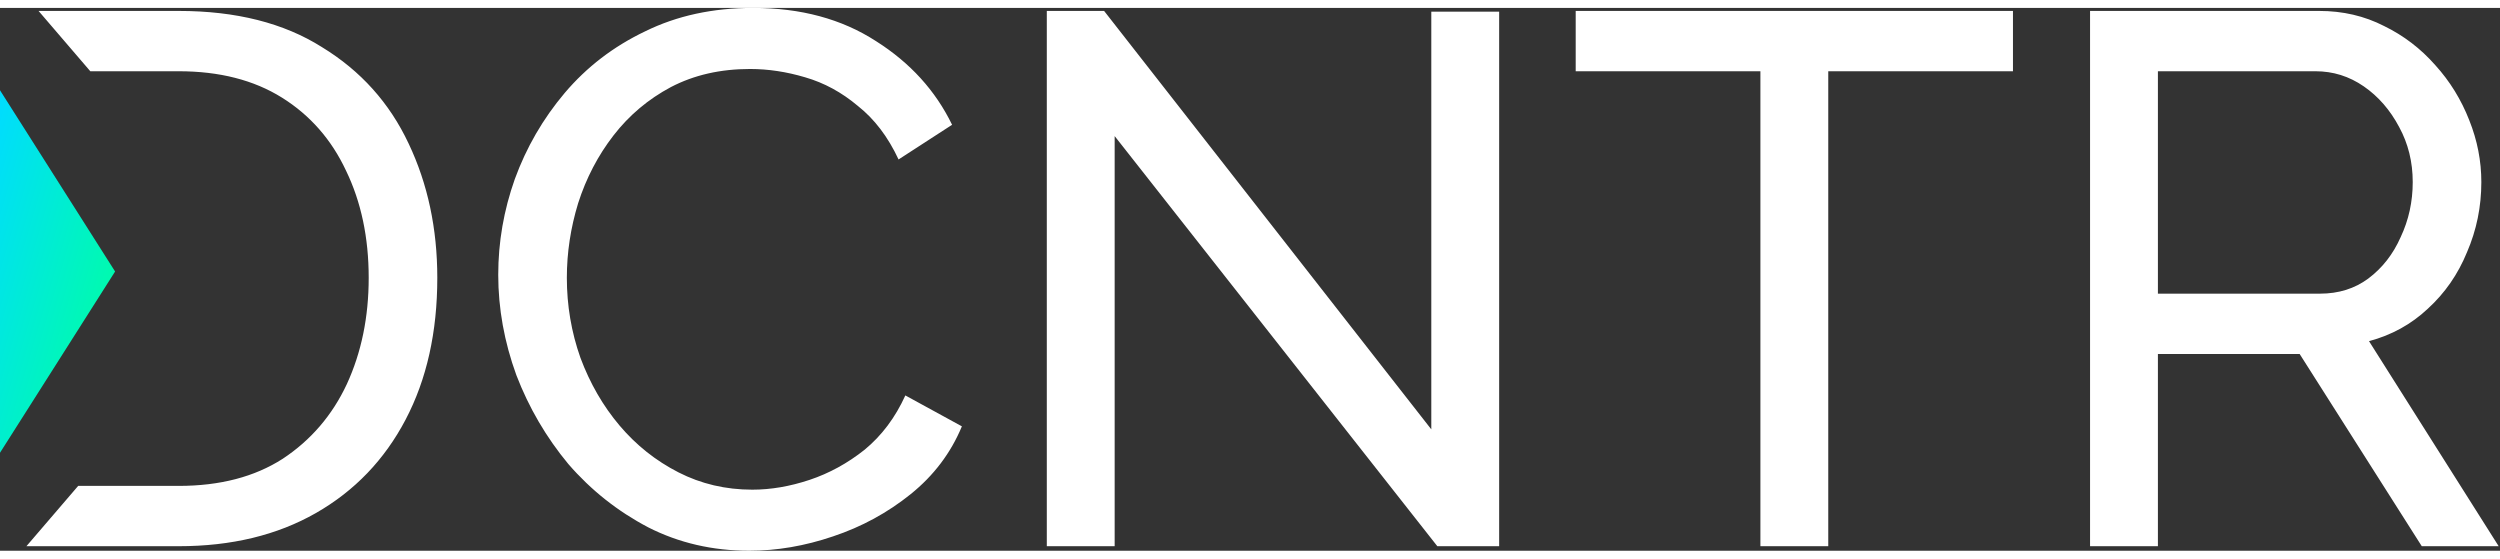
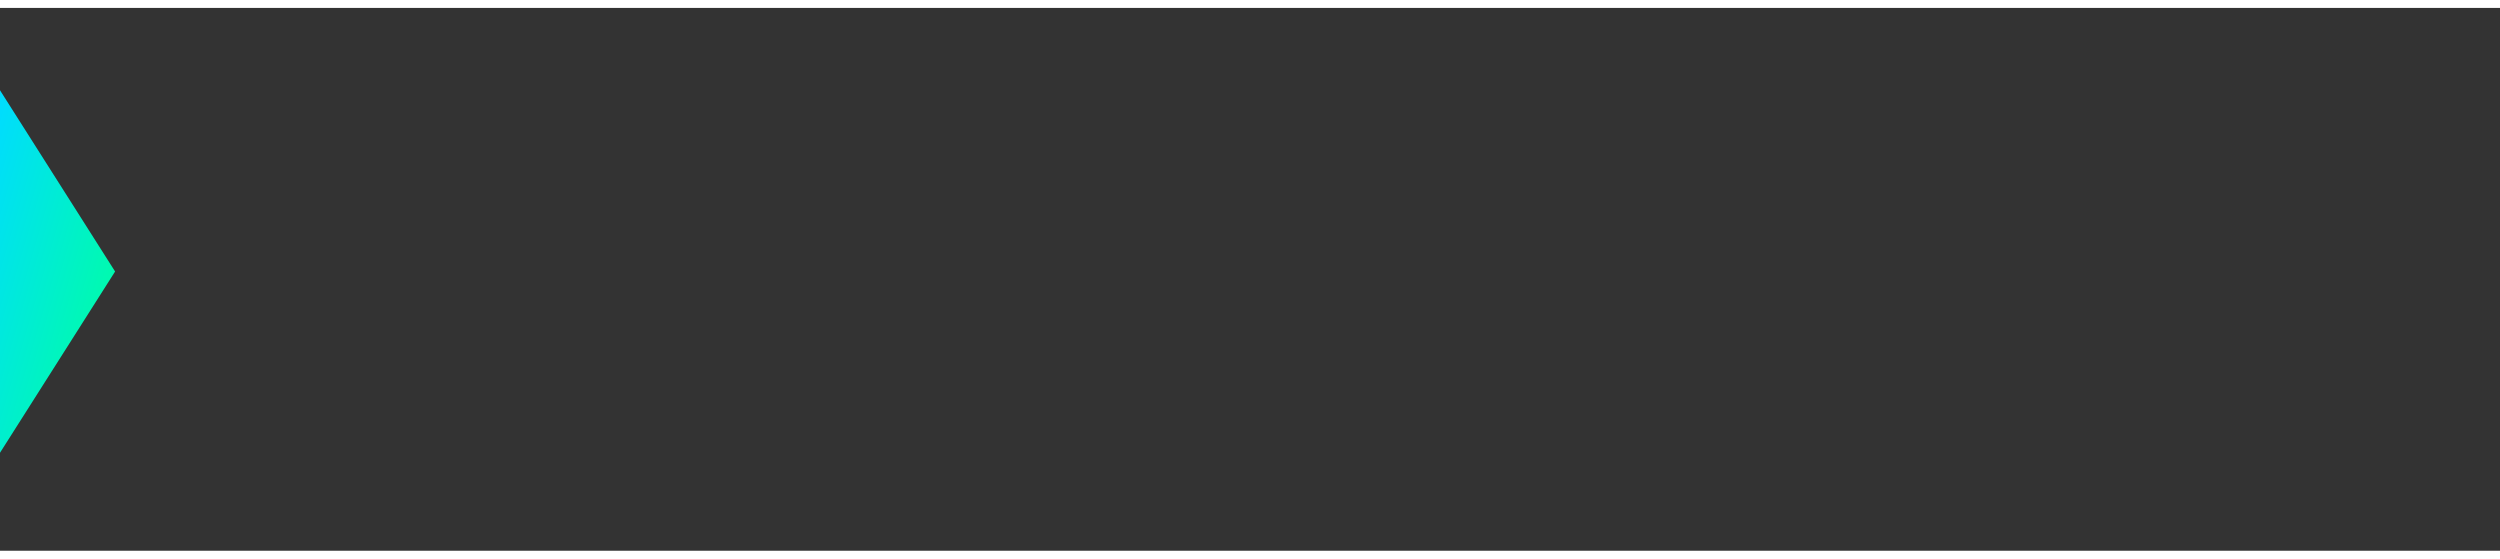
<svg xmlns="http://www.w3.org/2000/svg" width="179" height="40" viewBox="0 0 327 71" fill="none">
  <rect x="0" y="0" width="327" height="71" fill="#333333" stroke="none" />
-   <path fill-rule="evenodd" clip-rule="evenodd" d="M10.226 62.519L3.455 70.408H23.376C30.278 70.408 36.261 68.962 41.323 66.069C46.385 63.177 50.296 59.101 53.057 53.842C55.819 48.582 57.199 42.403 57.199 35.303C57.199 28.86 55.95 23.009 53.452 17.75C50.954 12.425 47.174 8.218 42.112 5.128C37.115 1.972 30.87 0.394 23.376 0.394H5.043L10.618 6.891L11.813 8.283H23.376C28.701 8.283 33.204 9.434 36.885 11.735C40.567 14.036 43.361 17.224 45.267 21.3C47.239 25.376 48.226 30.044 48.226 35.303C48.226 40.431 47.272 45.065 45.366 49.207C43.459 53.283 40.665 56.537 36.984 58.969C33.302 61.336 28.766 62.519 23.376 62.519H10.226ZM67.338 22.385C65.892 26.461 65.169 30.635 65.169 34.908C65.169 39.313 65.958 43.685 67.536 48.024C69.179 52.297 71.447 56.175 74.34 59.66C77.298 63.078 80.782 65.839 84.793 67.943C88.803 69.981 93.207 71 98.007 71C101.622 71 105.271 70.376 108.952 69.126C112.7 67.877 116.085 66.037 119.109 63.604C122.133 61.172 124.369 58.213 125.815 54.729L118.419 50.686C117.104 53.579 115.329 55.945 113.094 57.786C110.859 59.561 108.459 60.876 105.895 61.731C103.331 62.585 100.833 63.013 98.401 63.013C94.917 63.013 91.695 62.257 88.737 60.744C85.779 59.232 83.215 57.194 81.045 54.631C78.876 52.067 77.167 49.108 75.918 45.756C74.734 42.403 74.143 38.919 74.143 35.303C74.143 32.016 74.636 28.762 75.622 25.54C76.674 22.253 78.219 19.295 80.257 16.665C82.294 14.036 84.793 11.932 87.751 10.354C90.775 8.776 94.226 7.987 98.105 7.987C100.472 7.987 102.871 8.349 105.304 9.072C107.802 9.795 110.103 11.044 112.206 12.819C114.376 14.529 116.151 16.863 117.531 19.821L124.533 15.285C122.363 10.814 119.044 7.166 114.573 4.339C110.103 1.446 104.745 0 98.499 0C93.24 0 88.54 1.019 84.398 3.057C80.257 5.029 76.739 7.725 73.847 11.143C71.02 14.496 68.85 18.243 67.338 22.385ZM145.797 70.408V16.764L188.003 70.408H196.089V0.493H187.214V55.124L144.417 0.394H136.922V70.408H145.797ZM239.136 8.283H263.296V0.394H206.101V8.283H230.261V70.408H239.136V8.283ZM273.379 0.394V70.408H282.254V45.263H300.793L316.768 70.408H326.827L309.866 43.586C312.824 42.797 315.388 41.384 317.557 39.346C319.792 37.308 321.502 34.843 322.685 31.95C323.934 29.057 324.559 26 324.559 22.779C324.559 20.018 324.033 17.323 322.981 14.693C321.929 11.998 320.45 9.598 318.543 7.494C316.637 5.325 314.402 3.616 311.838 2.367C309.274 1.052 306.447 0.394 303.357 0.394H273.379ZM303.456 37.374H282.254V8.283H302.864C305.165 8.283 307.269 8.941 309.175 10.256C311.082 11.57 312.627 13.345 313.81 15.581C314.993 17.75 315.585 20.149 315.585 22.779C315.585 25.343 315.059 27.743 314.007 29.978C313.021 32.213 311.608 34.021 309.767 35.401C307.992 36.716 305.888 37.374 303.456 37.374Z" fill="white" />
  <path d="M7.528 46.331L0 58.186V34.477V10.769L7.528 22.623L15.055 34.477L7.528 46.331Z" fill="url(#paint0_linear_417_1832)" />
  <defs>
    <linearGradient id="paint0_linear_417_1832" x1="9.71031e-08" y1="11.3" x2="23.216" y2="18.144" gradientUnits="userSpaceOnUse">
      <stop stop-color="#00DCFF" />
      <stop offset="1" stop-color="#00FFA3" />
    </linearGradient>
  </defs>
</svg>